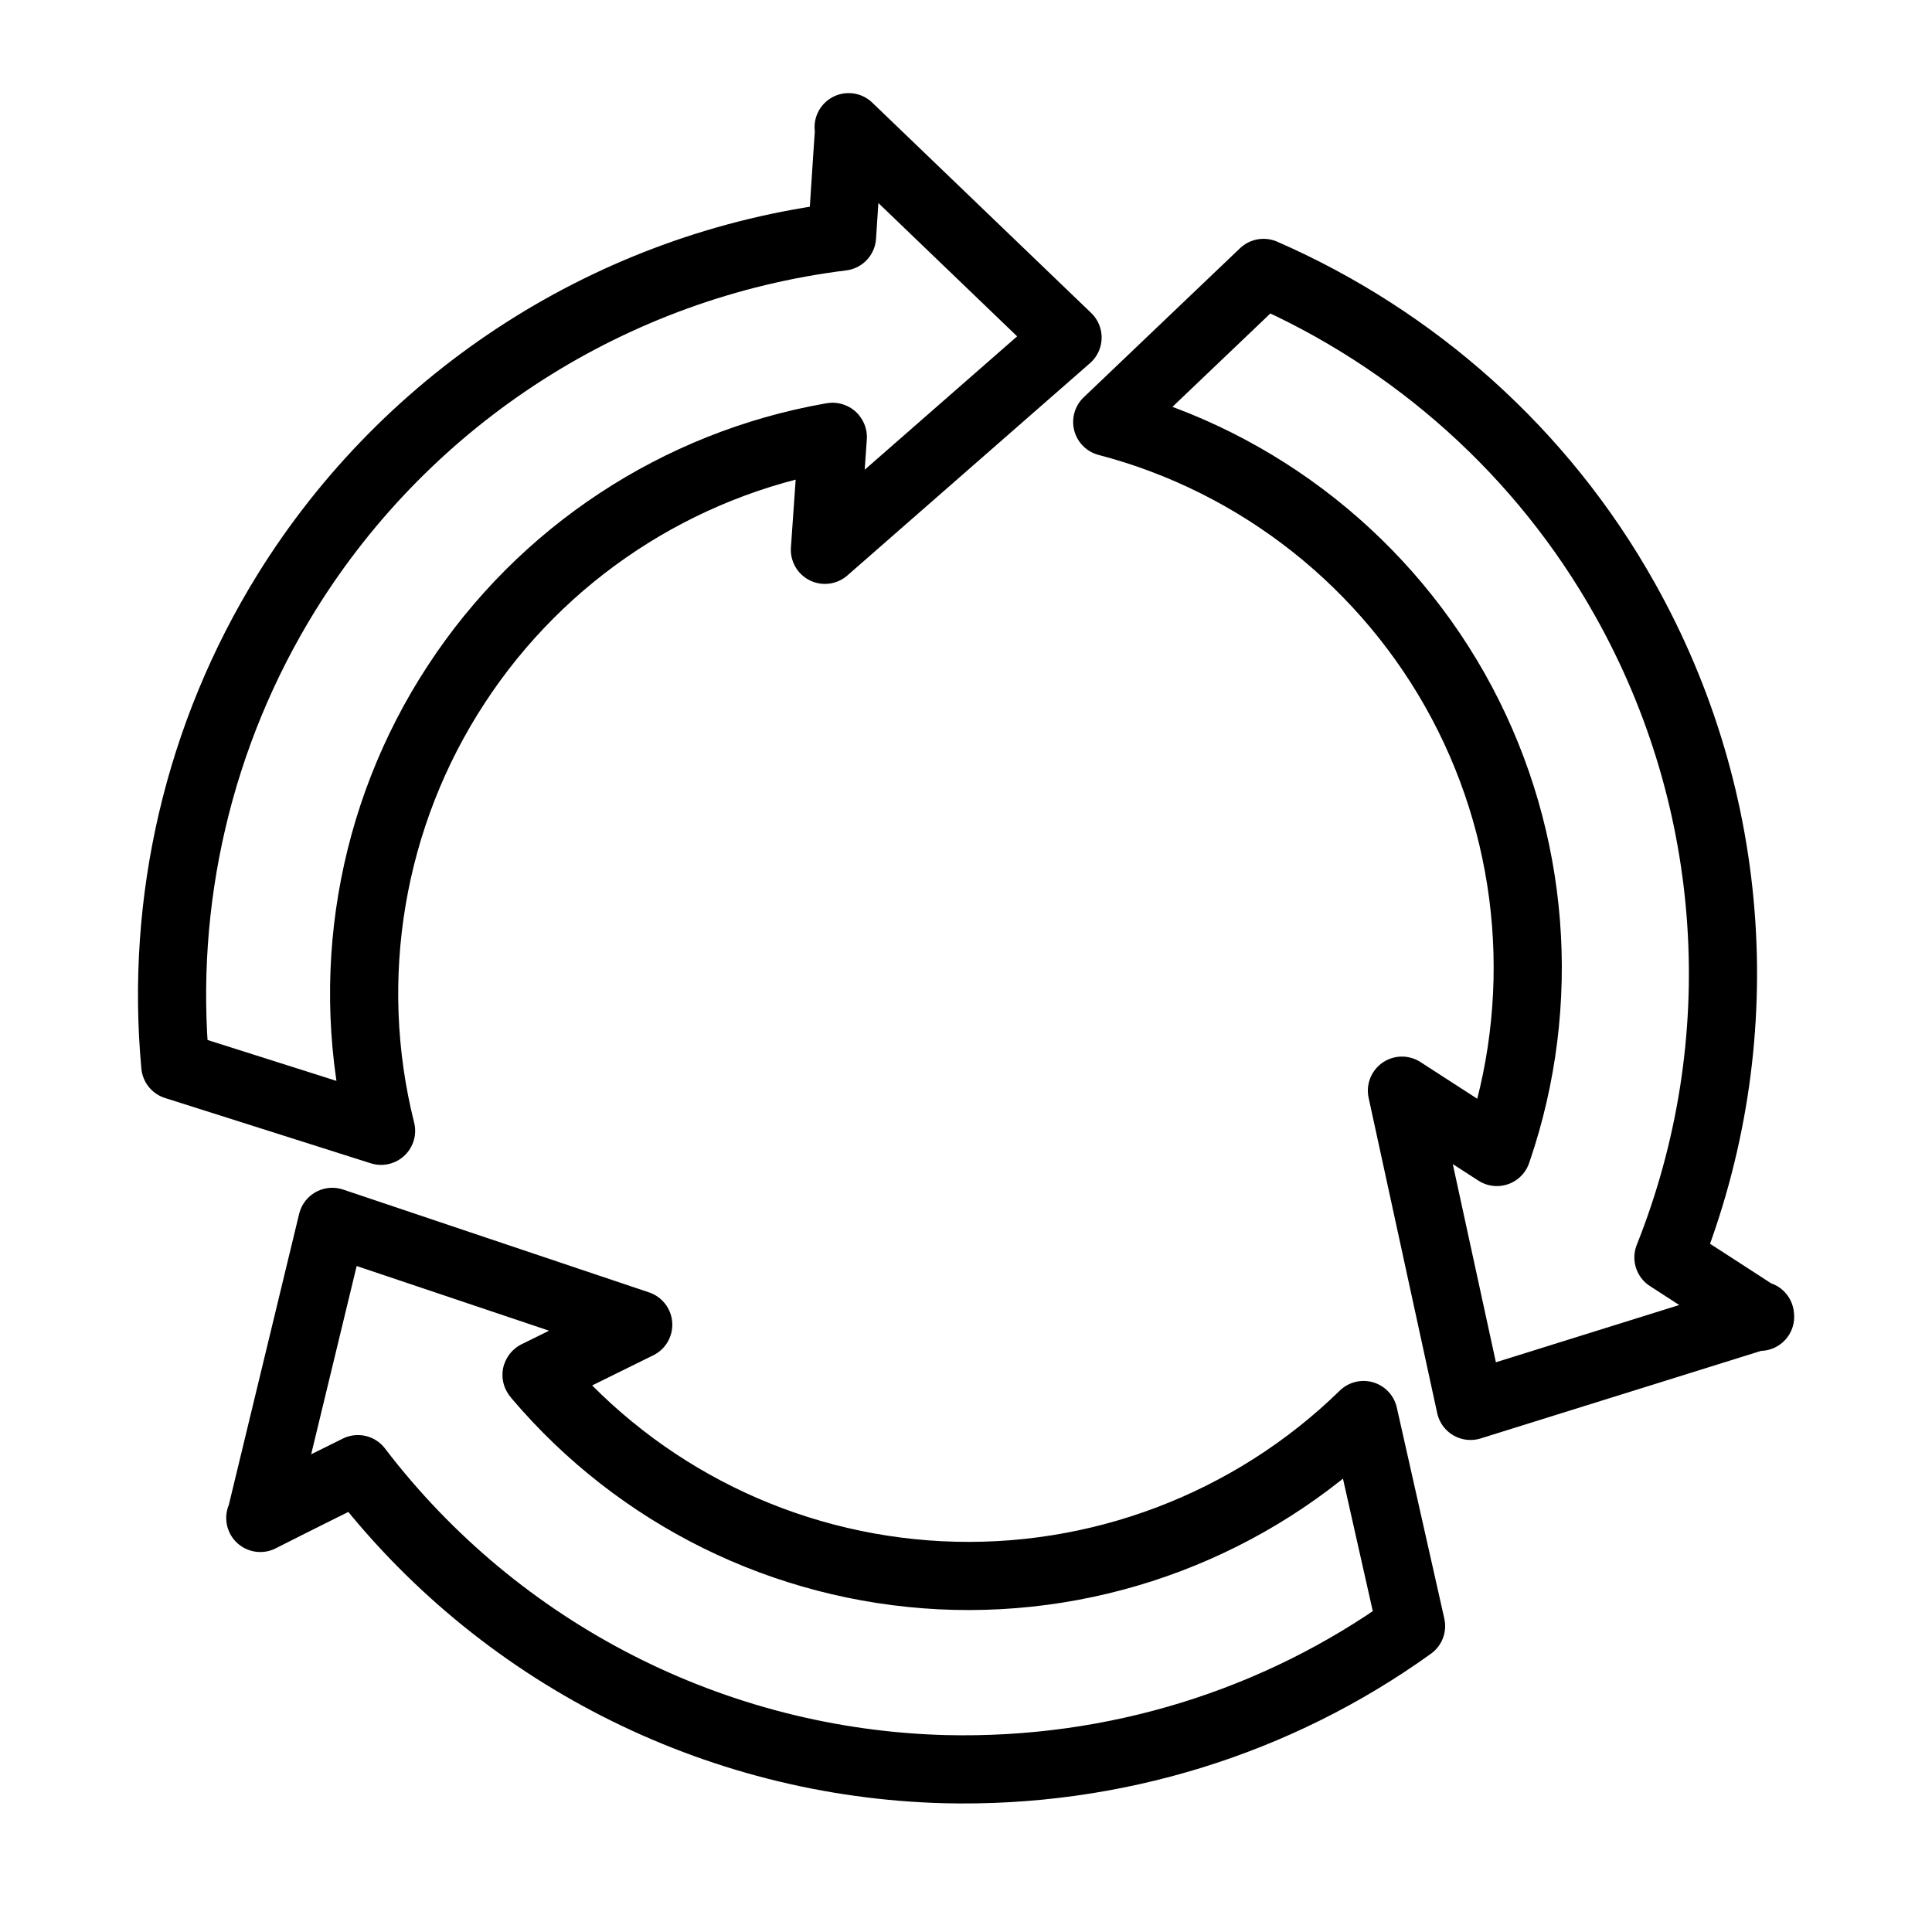
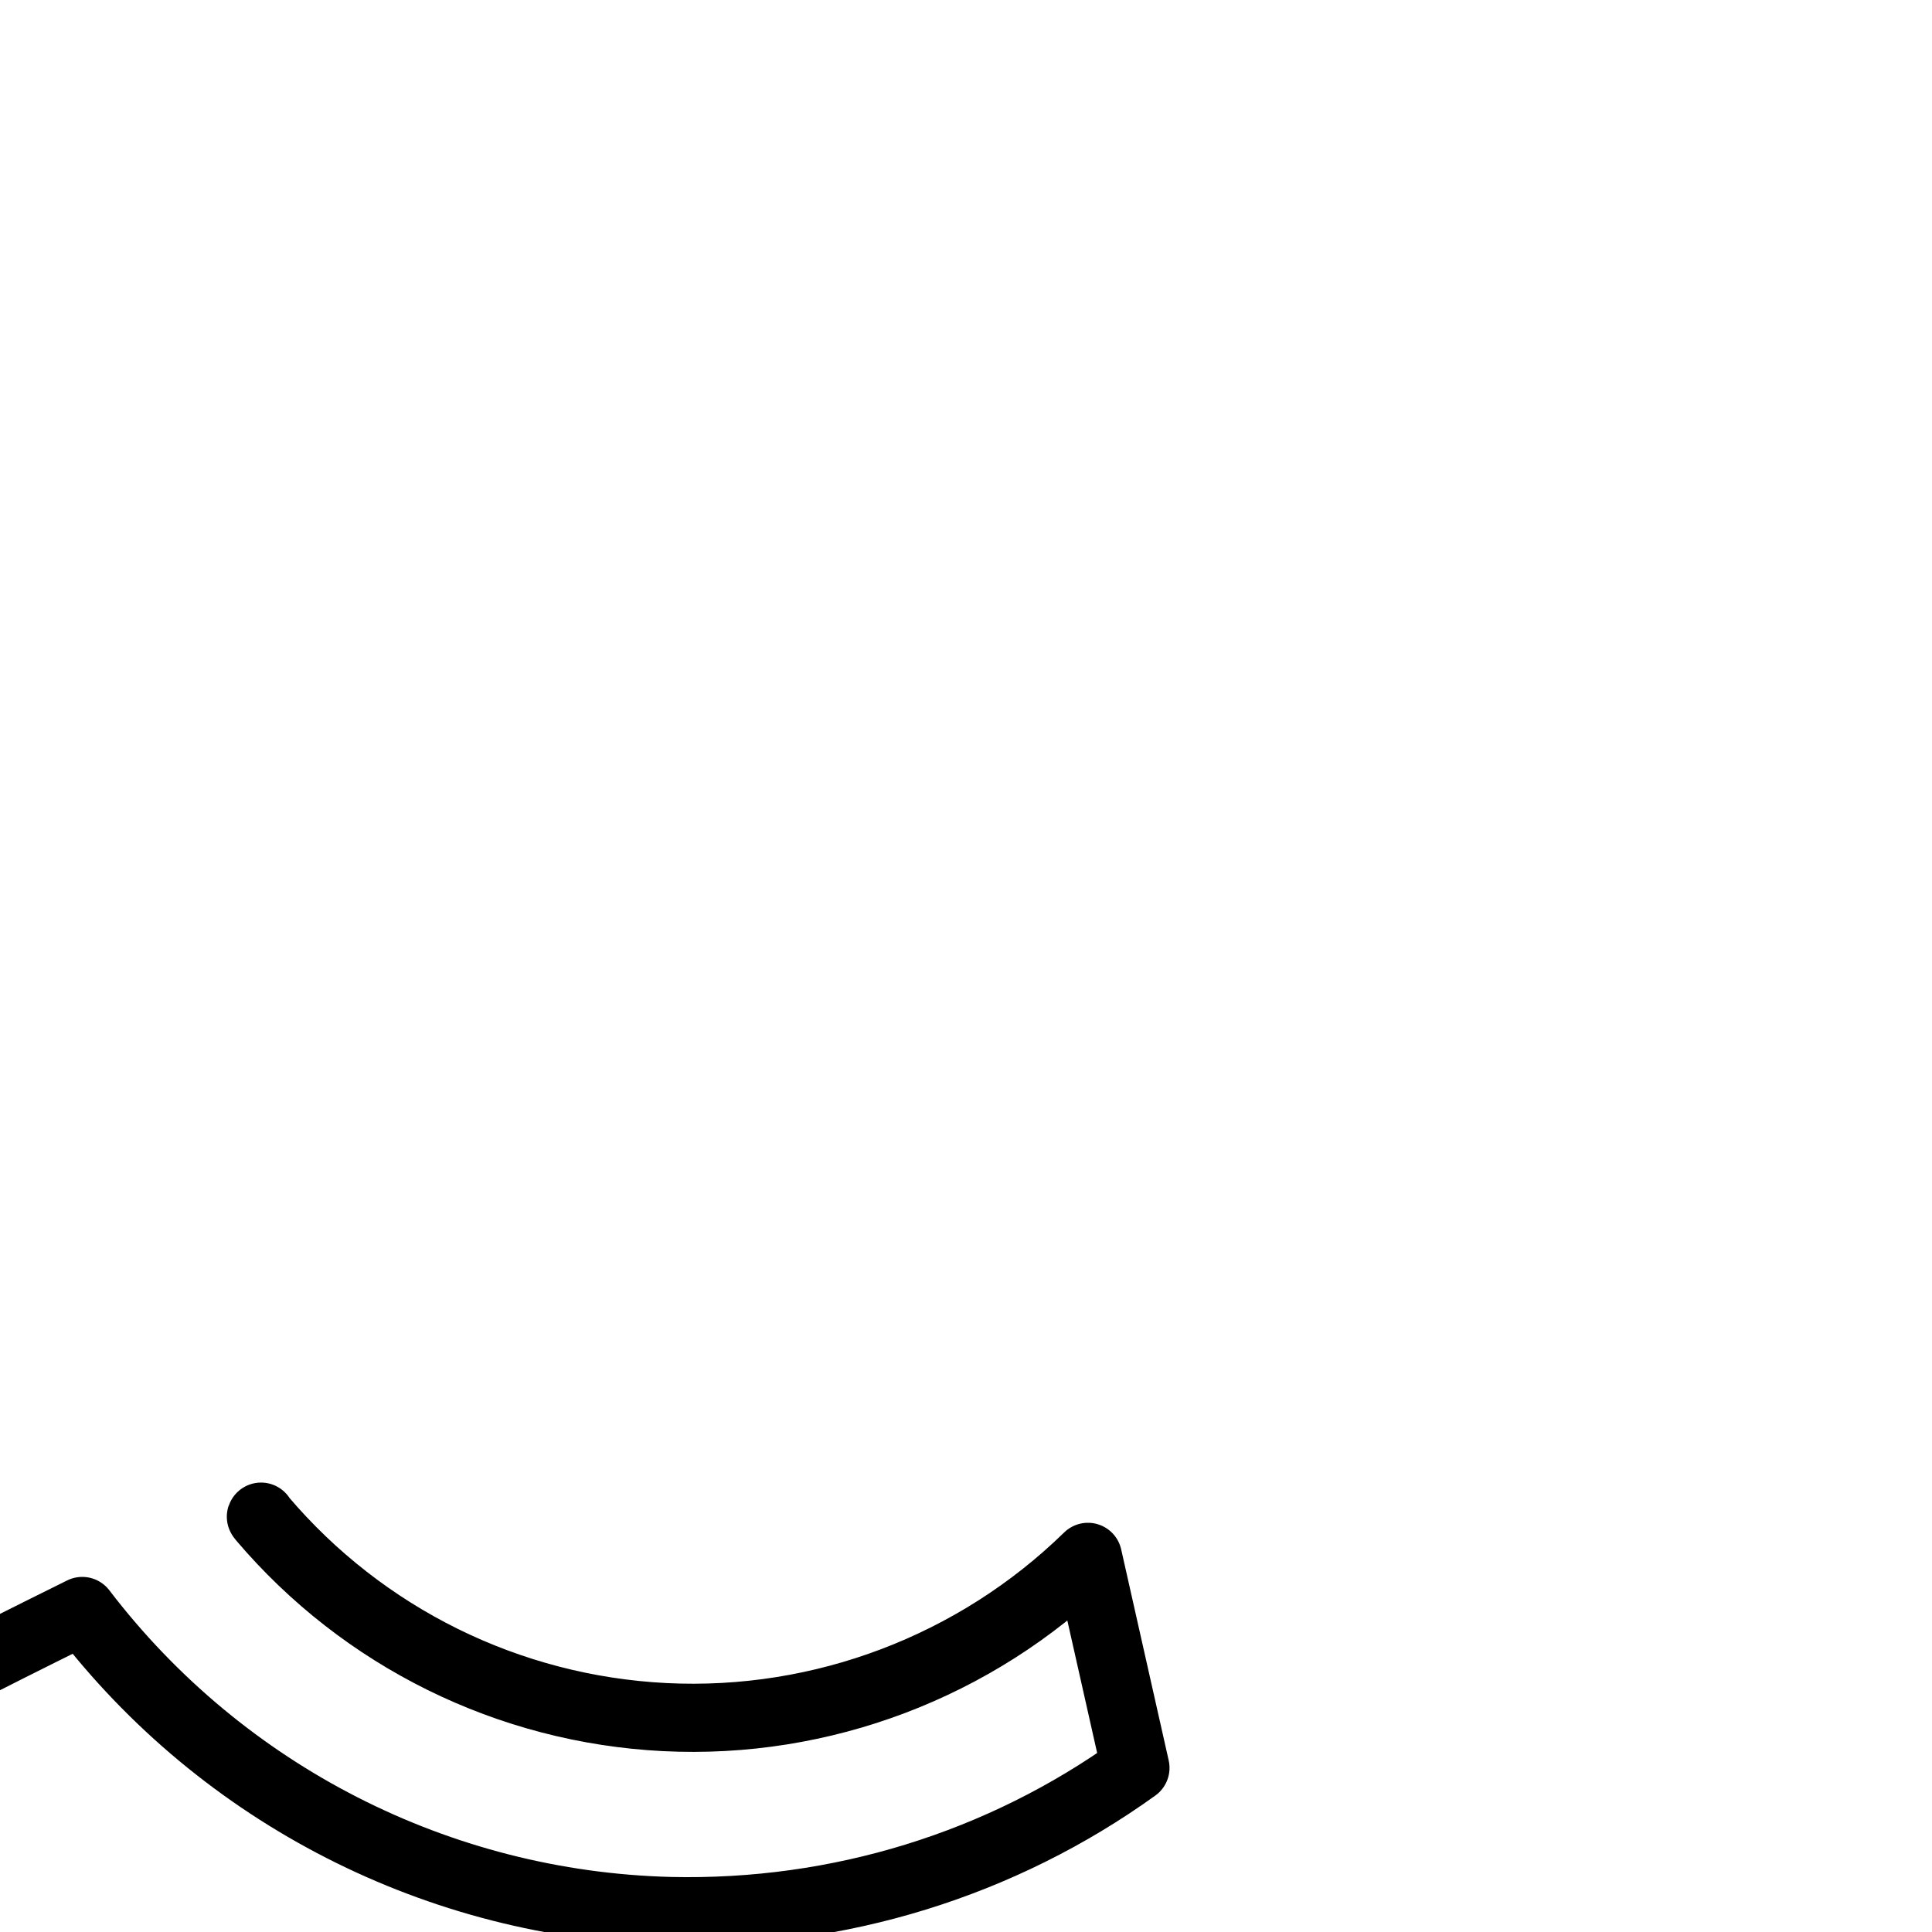
<svg xmlns="http://www.w3.org/2000/svg" id="Layer_1" data-name="Layer 1" viewBox="0 0 283.46 283.46">
  <defs>
    <style>
      .cls-1 {
        fill: none;
        fill-rule: evenodd;
        stroke: #000;
        stroke-linecap: round;
        stroke-linejoin: round;
        stroke-width: 10px;
      }
    </style>
  </defs>
-   <path class="cls-1" d="M258.22,193.01l-42.47,13.26-10.06-46.25,13.93,9s0-.19.1-.29c7.35-21.58,5.51-45.38-5.22-65.6-10.84-20.41-29.8-35.41-52.05-41.22l22.93-21.87c22.16,9.68,40.93,26.32,53.02,47.89,16.64,29.61,18.96,65.02,6.39,96.56,9,5.81,13.45,8.71,13.45,8.71" />
-   <path class="cls-1" d="M38.3,222.52l10.45-43.25,44.89,15.09-14.9,7.35c-.1,0,.19.19.19.29,14.8,17.42,36.09,27.96,59.02,29.12,23.12,1.16,45.67-7.45,62.11-23.51l6.97,30.96c-19.64,14.13-43.54,21.58-68.31,21-33.86-.87-65.6-17.03-86.21-44.02-9.58,4.74-14.32,7.16-14.32,7.16" />
-   <path class="cls-1" d="M124.51,18.66l32.12,30.86-35.6,31.15,1.16-16.54c0-.1-.19,0-.29,0-22.45,3.97-42.38,17.03-54.96,36.28-12.67,19.35-16.64,43.15-11.03,65.5l-30.19-9.58c-2.23-24.09,3.39-48.57,16.35-69.47,17.9-28.83,47.89-47.99,81.47-52.15.68-10.64,1.06-15.96,1.06-15.96" />
+   <path class="cls-1" d="M38.3,222.52c-.1,0,.19.19.19.29,14.8,17.42,36.09,27.96,59.02,29.12,23.12,1.16,45.67-7.45,62.11-23.51l6.97,30.96c-19.64,14.13-43.54,21.58-68.31,21-33.86-.87-65.6-17.03-86.21-44.02-9.58,4.74-14.32,7.16-14.32,7.16" />
</svg>